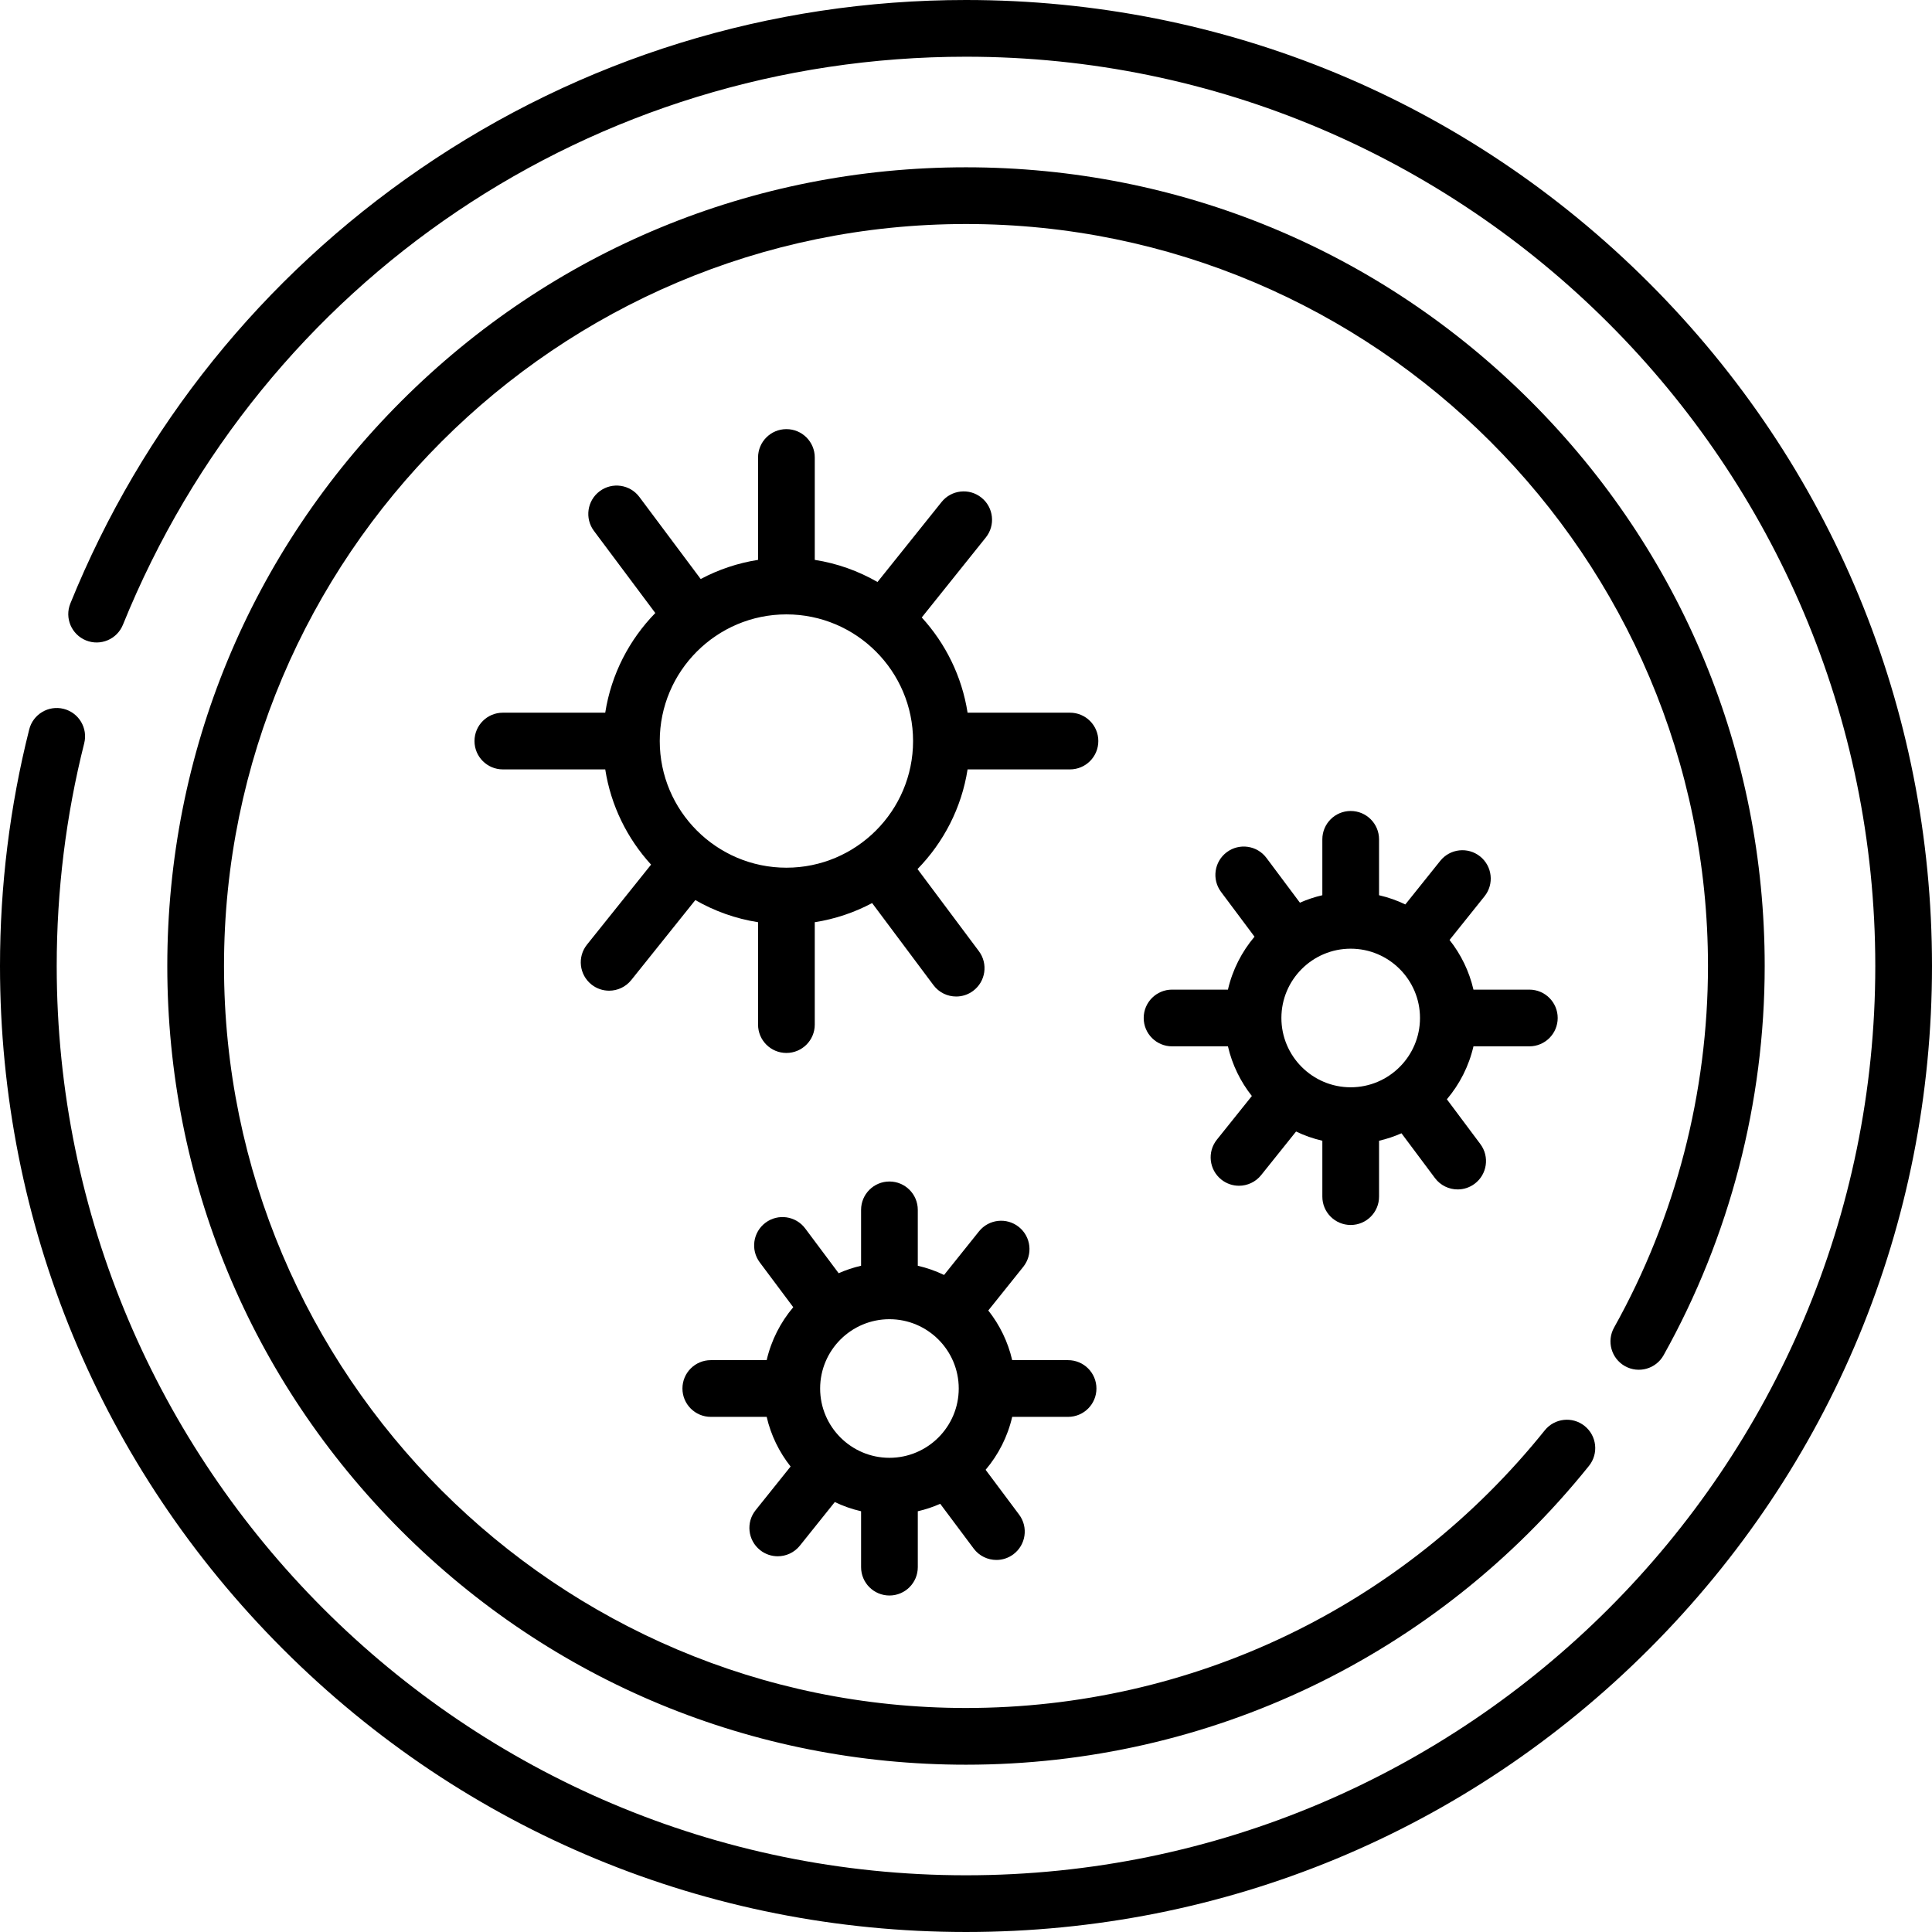
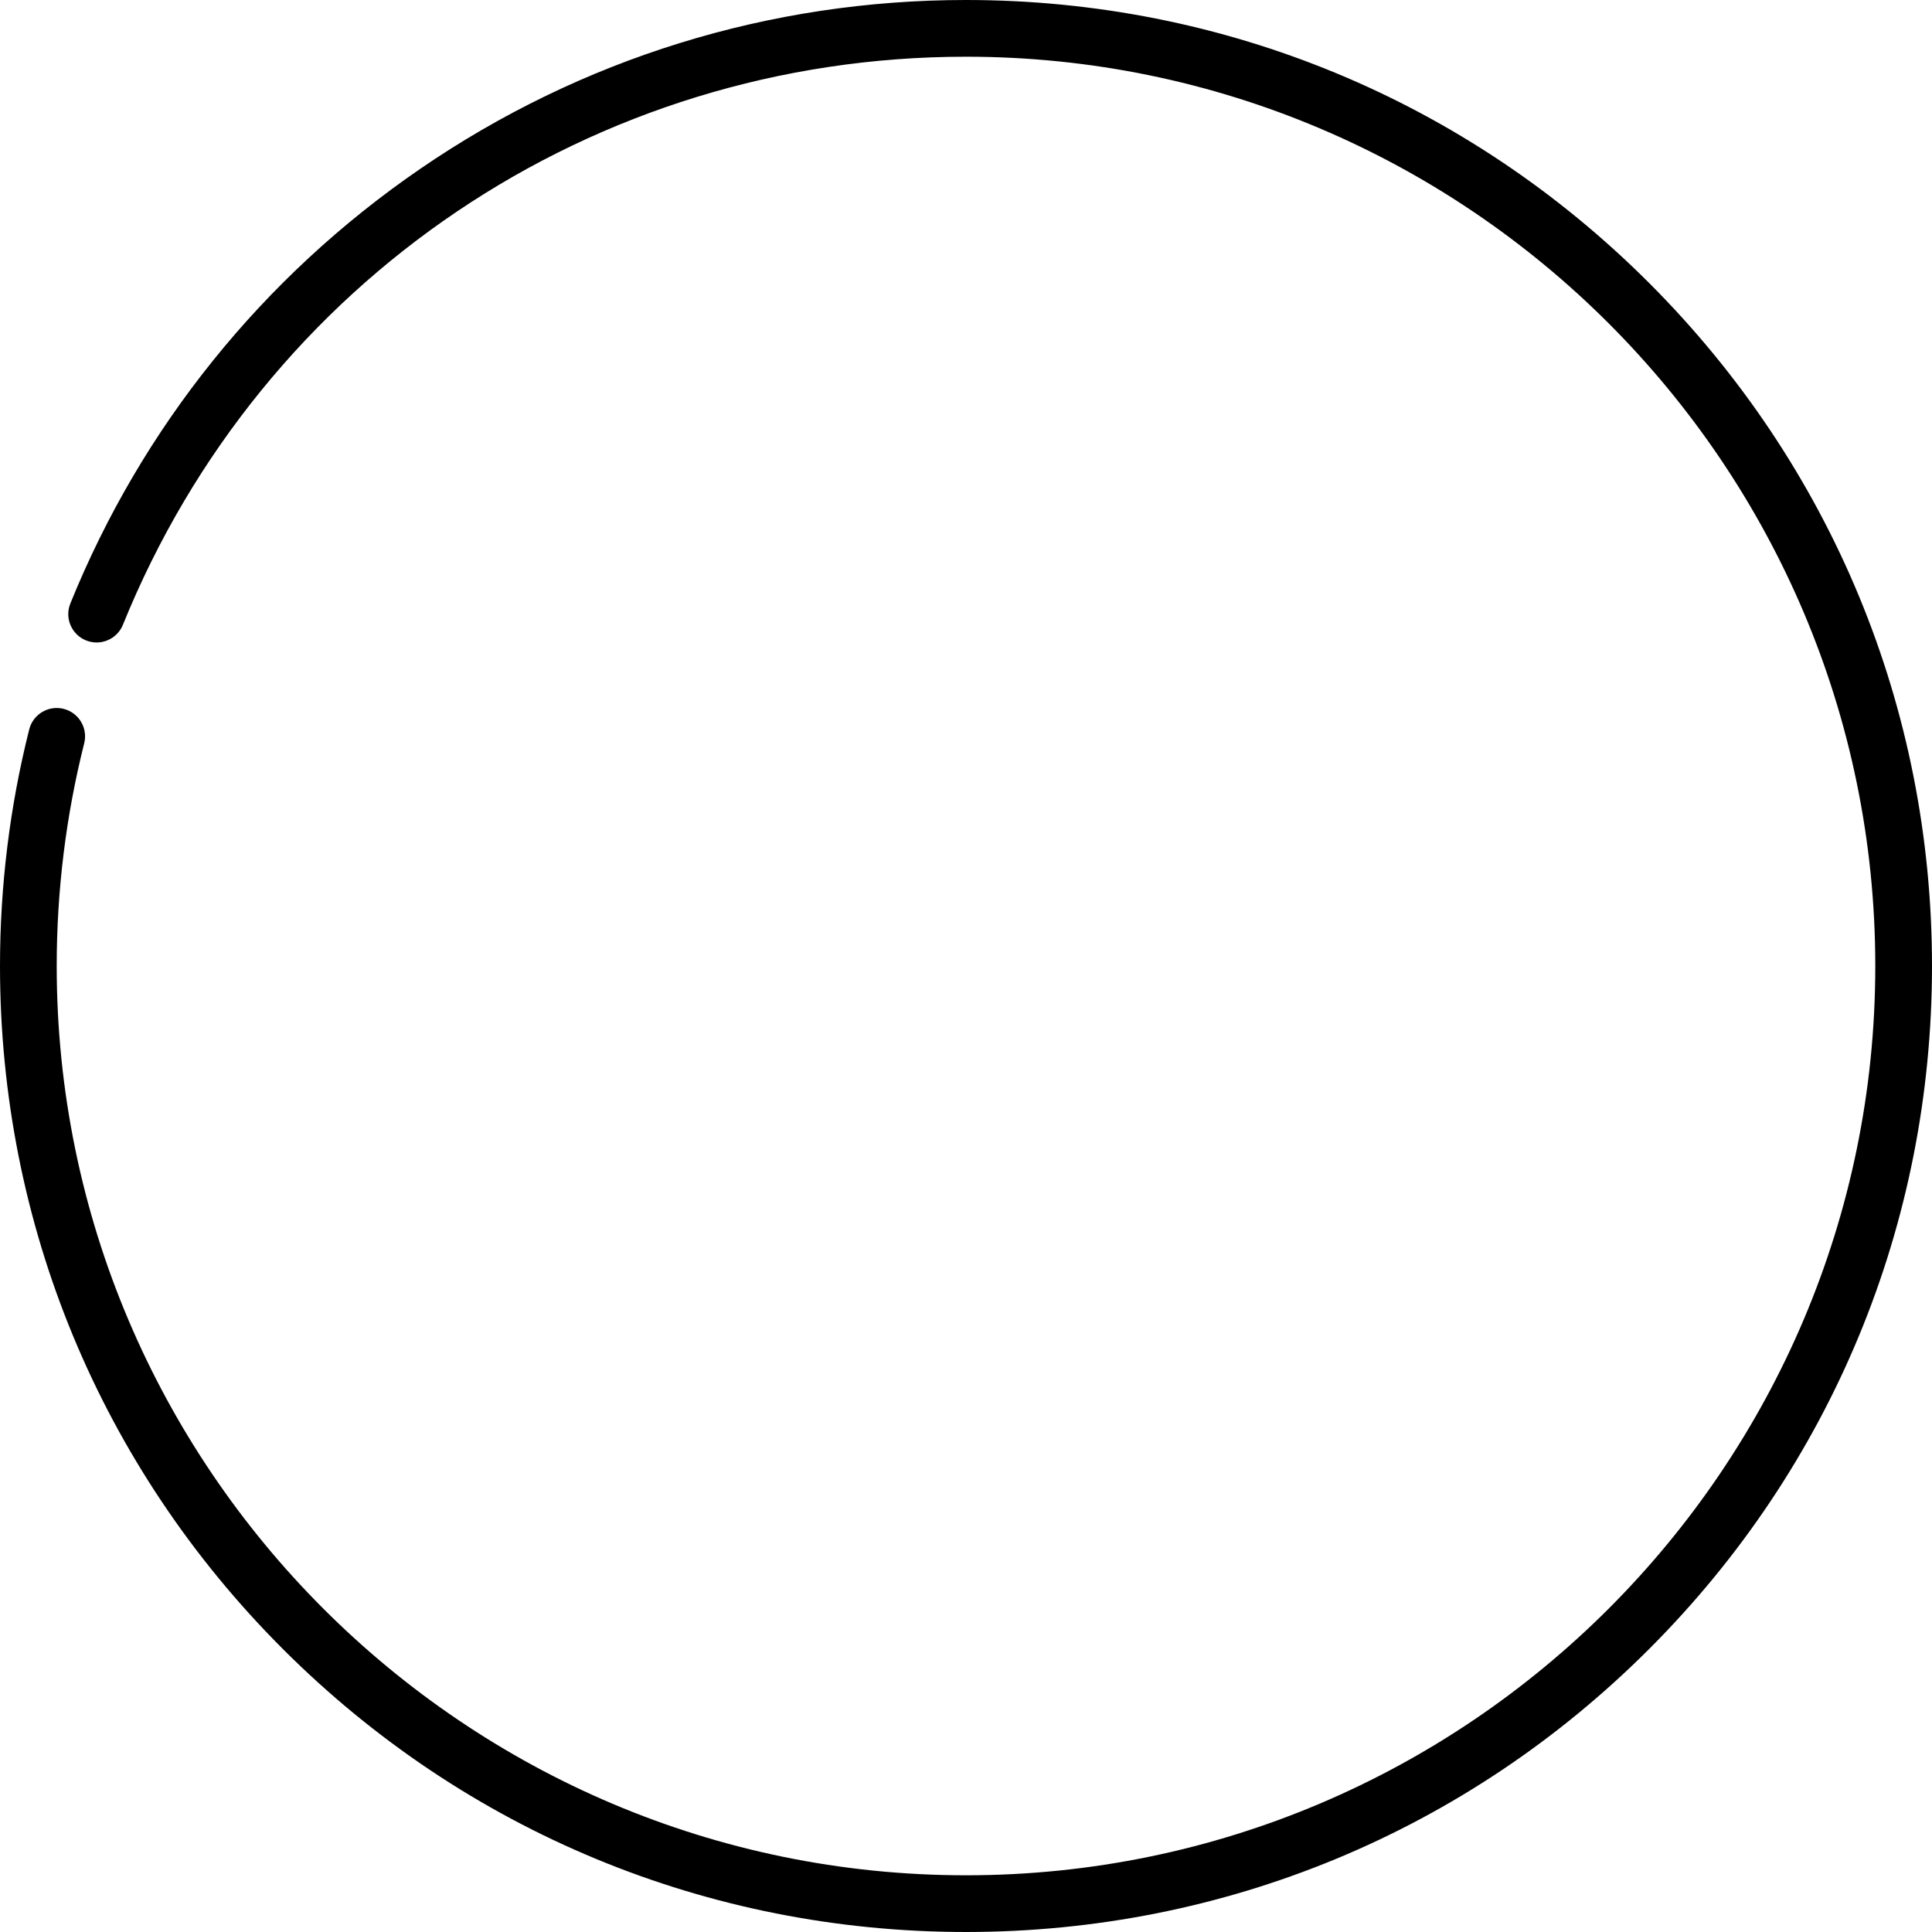
<svg xmlns="http://www.w3.org/2000/svg" id="Capa_1" enable-background="new 0 0 511 511" height="512" viewBox="0 0 511 511" width="512">
  <g>
    <path d="m436.167 74.833c-48.257-48.257-112.419-74.833-180.667-74.833-51.879 0-101.823 15.462-144.434 44.713-41.608 28.563-73.579 68.296-92.458 114.901-1.556 3.839.296 8.212 4.136 9.767 3.839 1.557 8.211-.296 9.767-4.136 36.971-91.27 124.5-150.245 222.989-150.245 132.612 0 240.5 107.888 240.5 240.5s-107.888 240.5-240.5 240.5-240.5-107.888-240.5-240.5c0-19.943 2.447-39.763 7.272-58.907 1.013-4.017-1.423-8.093-5.439-9.105-4.012-1.013-8.093 1.422-9.105 5.439-5.128 20.342-7.728 41.394-7.728 62.573 0 68.248 26.576 132.41 74.833 180.667s112.419 74.833 180.667 74.833 132.41-26.576 180.667-74.833 74.833-112.419 74.833-180.667-26.576-132.41-74.833-180.667z" />
-     <path d="m429.8 361.337c3.614 2.02 8.185.729 10.207-2.887 17.495-31.295 26.743-66.895 26.743-102.95 0-56.428-21.974-109.478-61.873-149.377s-92.949-61.873-149.377-61.873-109.478 21.974-149.377 61.873-61.873 92.949-61.873 149.377 21.974 109.478 61.873 149.377 92.949 61.873 149.377 61.873c64.372 0 124.431-28.811 164.777-79.044 2.594-3.229 2.078-7.95-1.151-10.544-3.229-2.595-7.951-2.077-10.544 1.151-37.484 46.67-93.28 73.437-153.082 73.437-108.213 0-196.25-88.037-196.25-196.25s88.037-196.25 196.25-196.25 196.25 88.037 196.25 196.25c0 33.499-8.588 66.567-24.837 95.63-2.02 3.616-.728 8.185 2.887 10.207z" />
-     <path d="m404.5 276.75c4.143 0 7.5-3.357 7.5-7.5s-3.357-7.5-7.5-7.5h-14.781c-1.125-4.872-3.319-9.337-6.325-13.136l9.251-11.548c2.59-3.233 2.068-7.953-1.164-10.543-3.233-2.59-7.953-2.067-10.543 1.164l-9.238 11.532c-2.193-1.06-4.523-1.876-6.95-2.437v-14.782c0-4.143-3.357-7.5-7.5-7.5s-7.5 3.357-7.5 7.5v14.781c-2.056.475-4.039 1.138-5.931 1.975l-8.849-11.84c-2.479-3.317-7.179-3.998-10.498-1.518-3.317 2.479-3.997 7.18-1.518 10.498l8.857 11.851c-3.369 3.979-5.819 8.755-7.031 14.002h-14.78c-4.143 0-7.5 3.357-7.5 7.5s3.357 7.5 7.5 7.5h14.781c1.125 4.872 3.319 9.337 6.325 13.136l-9.251 11.548c-2.59 3.233-2.068 7.953 1.164 10.543 1.384 1.108 3.04 1.646 4.685 1.646 2.198 0 4.377-.962 5.858-2.811l9.238-11.532c2.193 1.06 4.523 1.876 6.95 2.437v14.784c0 4.143 3.357 7.5 7.5 7.5s7.5-3.357 7.5-7.5v-14.781c2.056-.475 4.039-1.138 5.931-1.975l8.849 11.84c1.473 1.971 3.729 3.01 6.014 3.01 1.562 0 3.137-.485 4.484-1.492 3.317-2.479 3.997-7.18 1.518-10.498l-8.857-11.851c3.369-3.979 5.819-8.755 7.031-14.002h14.78zm-47.25 10.83c-10.107 0-18.33-8.223-18.33-18.33s8.223-18.33 18.33-18.33 18.33 8.223 18.33 18.33-8.223 18.33-18.33 18.33z" />
-     <path d="m282.5 374.75c4.143 0 7.5-3.357 7.5-7.5s-3.357-7.5-7.5-7.5h-14.781c-1.125-4.872-3.319-9.337-6.325-13.136l9.251-11.548c2.59-3.233 2.068-7.953-1.164-10.543-3.233-2.59-7.953-2.067-10.543 1.164l-9.238 11.532c-2.193-1.06-4.523-1.876-6.95-2.437v-14.782c0-4.143-3.357-7.5-7.5-7.5s-7.5 3.357-7.5 7.5v14.781c-2.056.475-4.039 1.138-5.931 1.975l-8.849-11.84c-2.479-3.317-7.179-3.998-10.498-1.518-3.317 2.479-3.997 7.18-1.518 10.498l8.857 11.851c-3.369 3.979-5.819 8.755-7.031 14.002h-14.78c-4.143 0-7.5 3.357-7.5 7.5s3.357 7.5 7.5 7.5h14.781c1.125 4.872 3.319 9.337 6.325 13.136l-9.251 11.548c-2.59 3.233-2.068 7.953 1.164 10.543 1.384 1.108 3.04 1.646 4.685 1.646 2.198 0 4.377-.962 5.858-2.811l9.238-11.532c2.193 1.06 4.523 1.876 6.95 2.437v14.784c0 4.143 3.357 7.5 7.5 7.5s7.5-3.357 7.5-7.5v-14.781c2.056-.475 4.039-1.138 5.931-1.975l8.849 11.84c1.473 1.971 3.729 3.01 6.014 3.01 1.562 0 3.137-.485 4.484-1.492 3.317-2.479 3.997-7.18 1.518-10.498l-8.857-11.851c3.369-3.979 5.819-8.755 7.031-14.002h14.78zm-47.25 10.83c-10.107 0-18.33-8.223-18.33-18.33s8.223-18.33 18.33-18.33 18.33 8.223 18.33 18.33-8.223 18.33-18.33 18.33z" />
-     <path d="m283 188.5h-27.082c-1.5-9.617-5.834-18.307-12.121-25.187l16.946-21.155c2.59-3.232 2.068-7.952-1.165-10.542-3.231-2.591-7.952-2.067-10.542 1.165l-16.944 21.153c-5.037-2.896-10.633-4.923-16.592-5.852v-27.082c0-4.143-3.357-7.5-7.5-7.5s-7.5 3.357-7.5 7.5v27.082c-5.404.843-10.511 2.585-15.172 5.061l-16.22-21.704c-2.479-3.317-7.178-3.998-10.498-1.518-3.317 2.479-3.997 7.18-1.518 10.498l16.231 21.719c-6.888 7.053-11.655 16.185-13.241 26.361h-27.082c-4.143 0-7.5 3.357-7.5 7.5s3.357 7.5 7.5 7.5h27.082c1.5 9.617 5.834 18.307 12.121 25.187l-16.946 21.155c-2.59 3.232-2.068 7.952 1.165 10.542 1.383 1.108 3.039 1.646 4.684 1.646 2.198 0 4.377-.962 5.858-2.812l16.944-21.153c5.037 2.896 10.633 4.923 16.592 5.852v27.084c0 4.143 3.357 7.5 7.5 7.5s7.5-3.357 7.5-7.5v-27.082c5.404-.843 10.511-2.585 15.172-5.061l16.22 21.704c1.473 1.971 3.729 3.01 6.014 3.01 1.562 0 3.137-.485 4.484-1.492 3.317-2.479 3.997-7.18 1.518-10.498l-16.231-21.719c6.888-7.053 11.655-16.185 13.241-26.361h27.082c4.143 0 7.5-3.357 7.5-7.5s-3.357-7.501-7.5-7.501zm-75 41c-18.472 0-33.5-15.028-33.5-33.5s15.028-33.5 33.5-33.5 33.5 15.028 33.5 33.5-15.028 33.5-33.5 33.5z" />
  </g>
</svg>